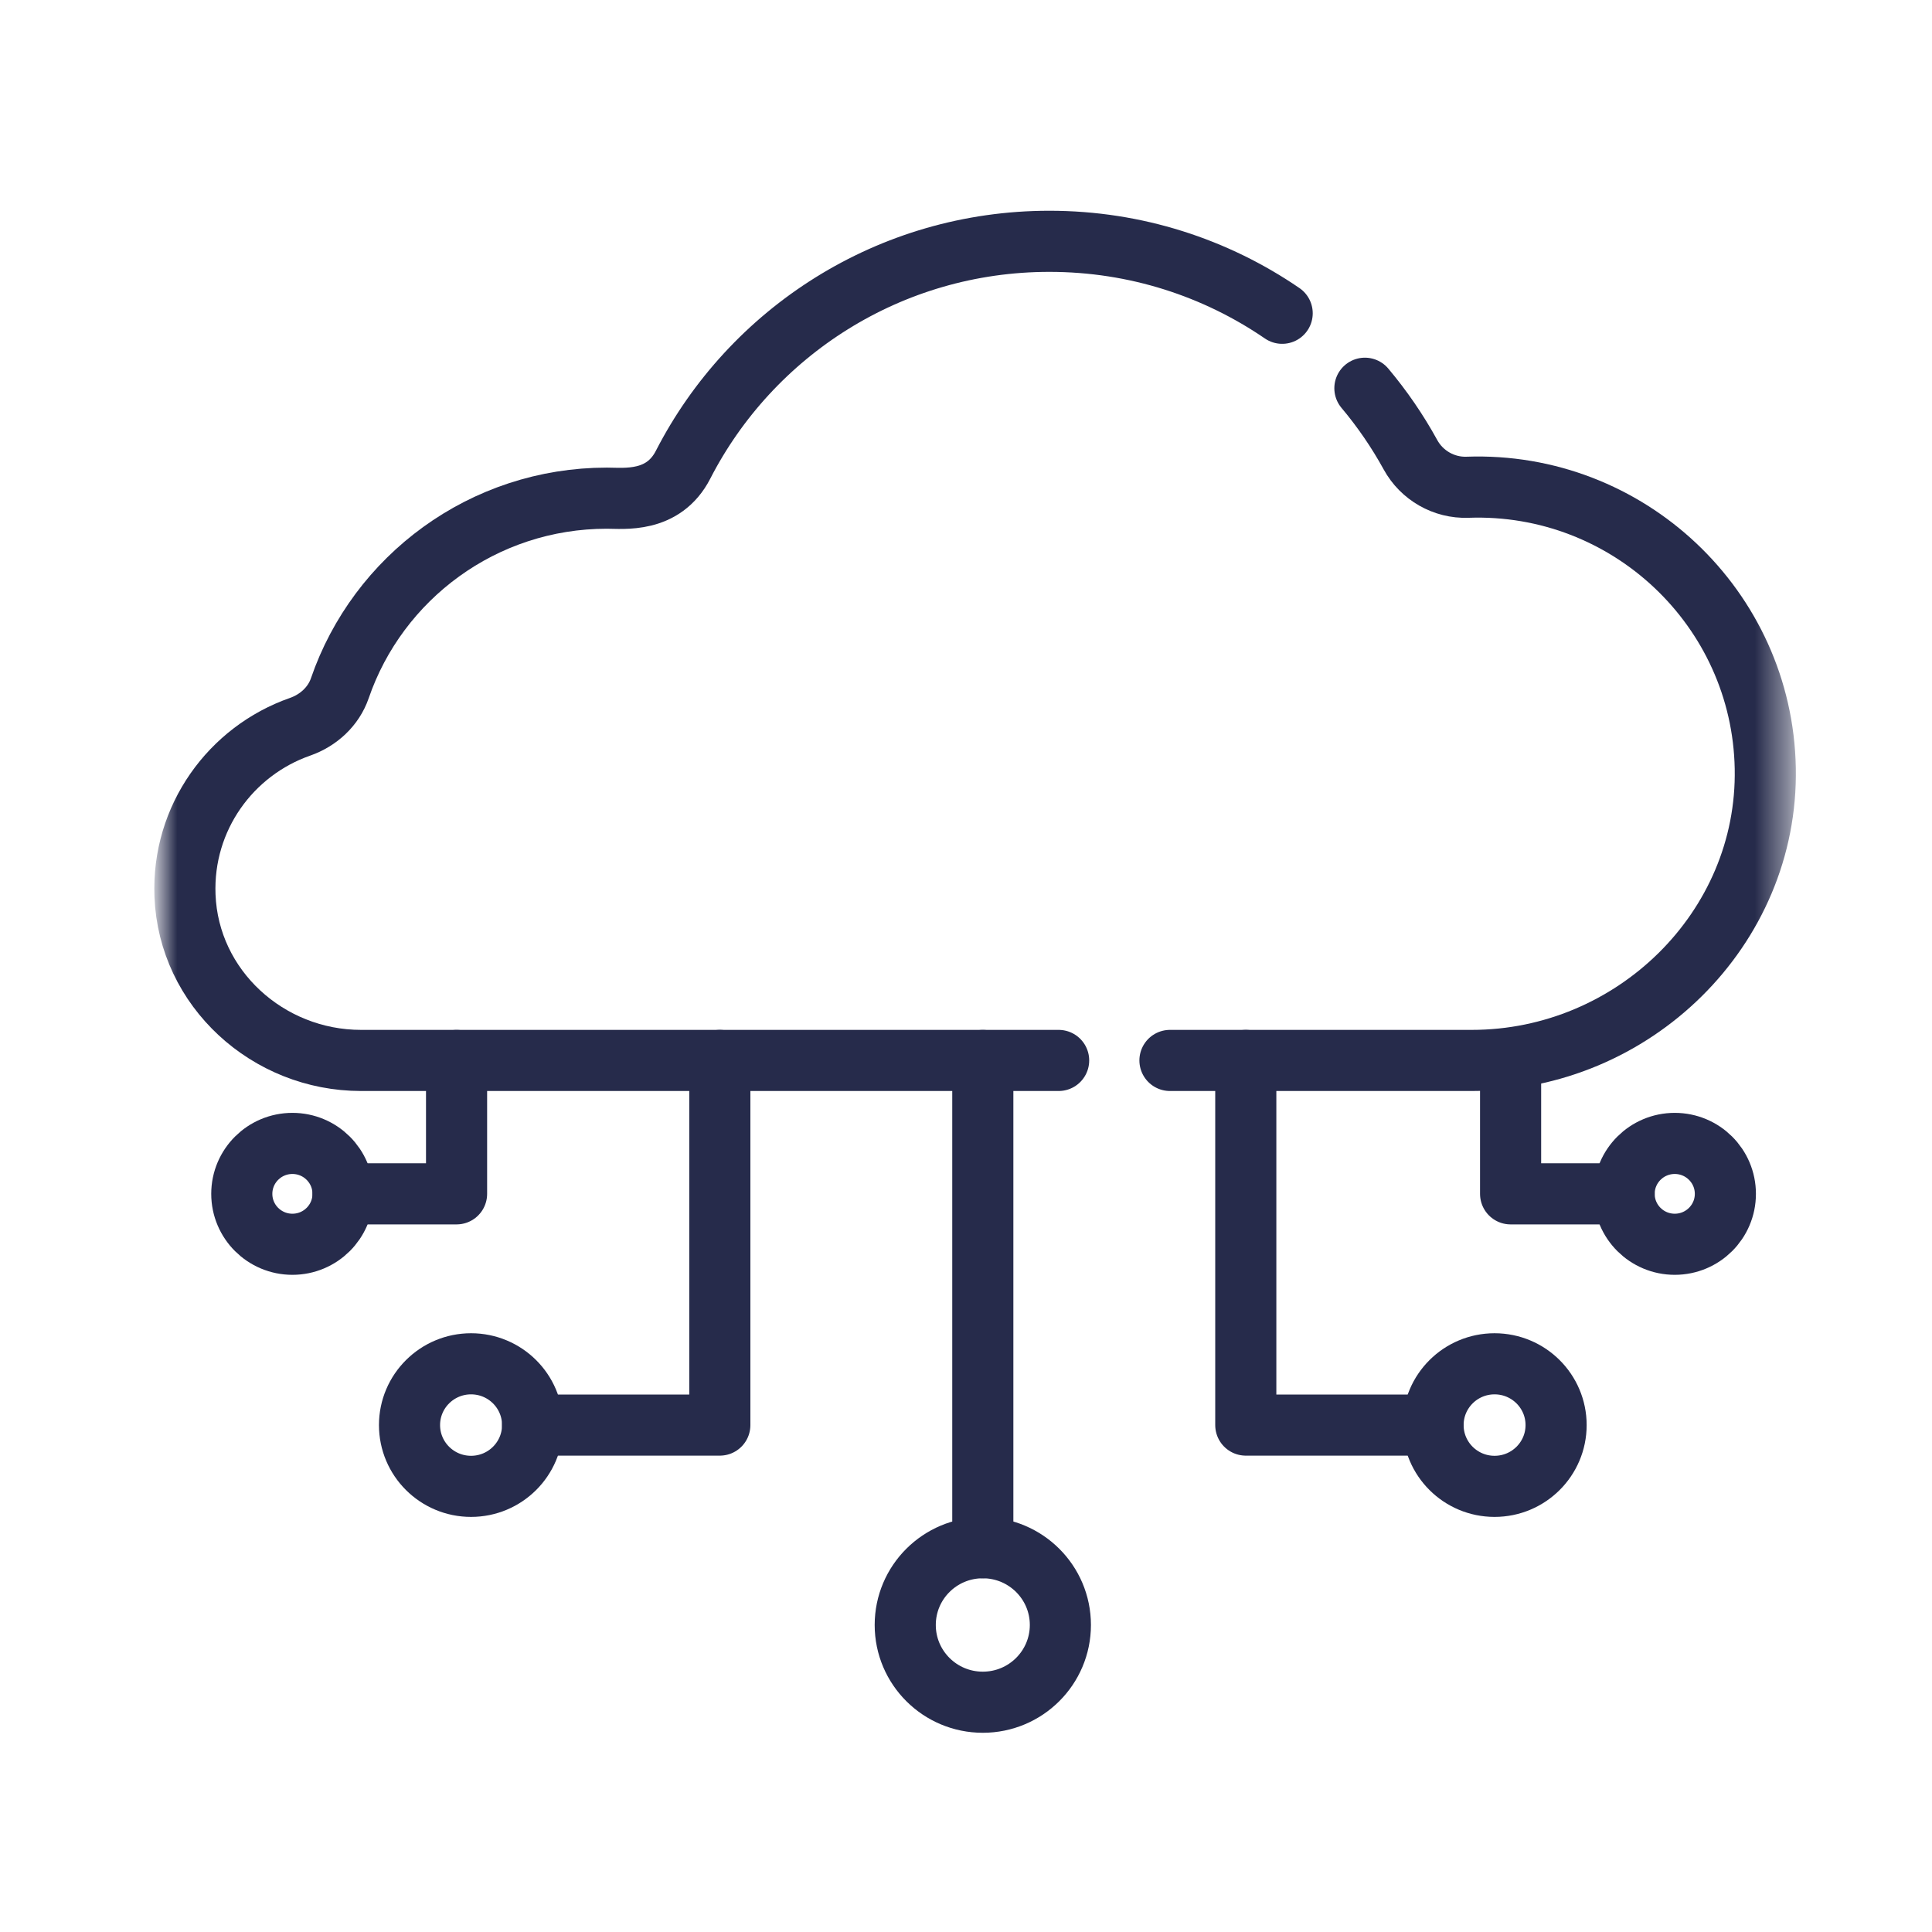
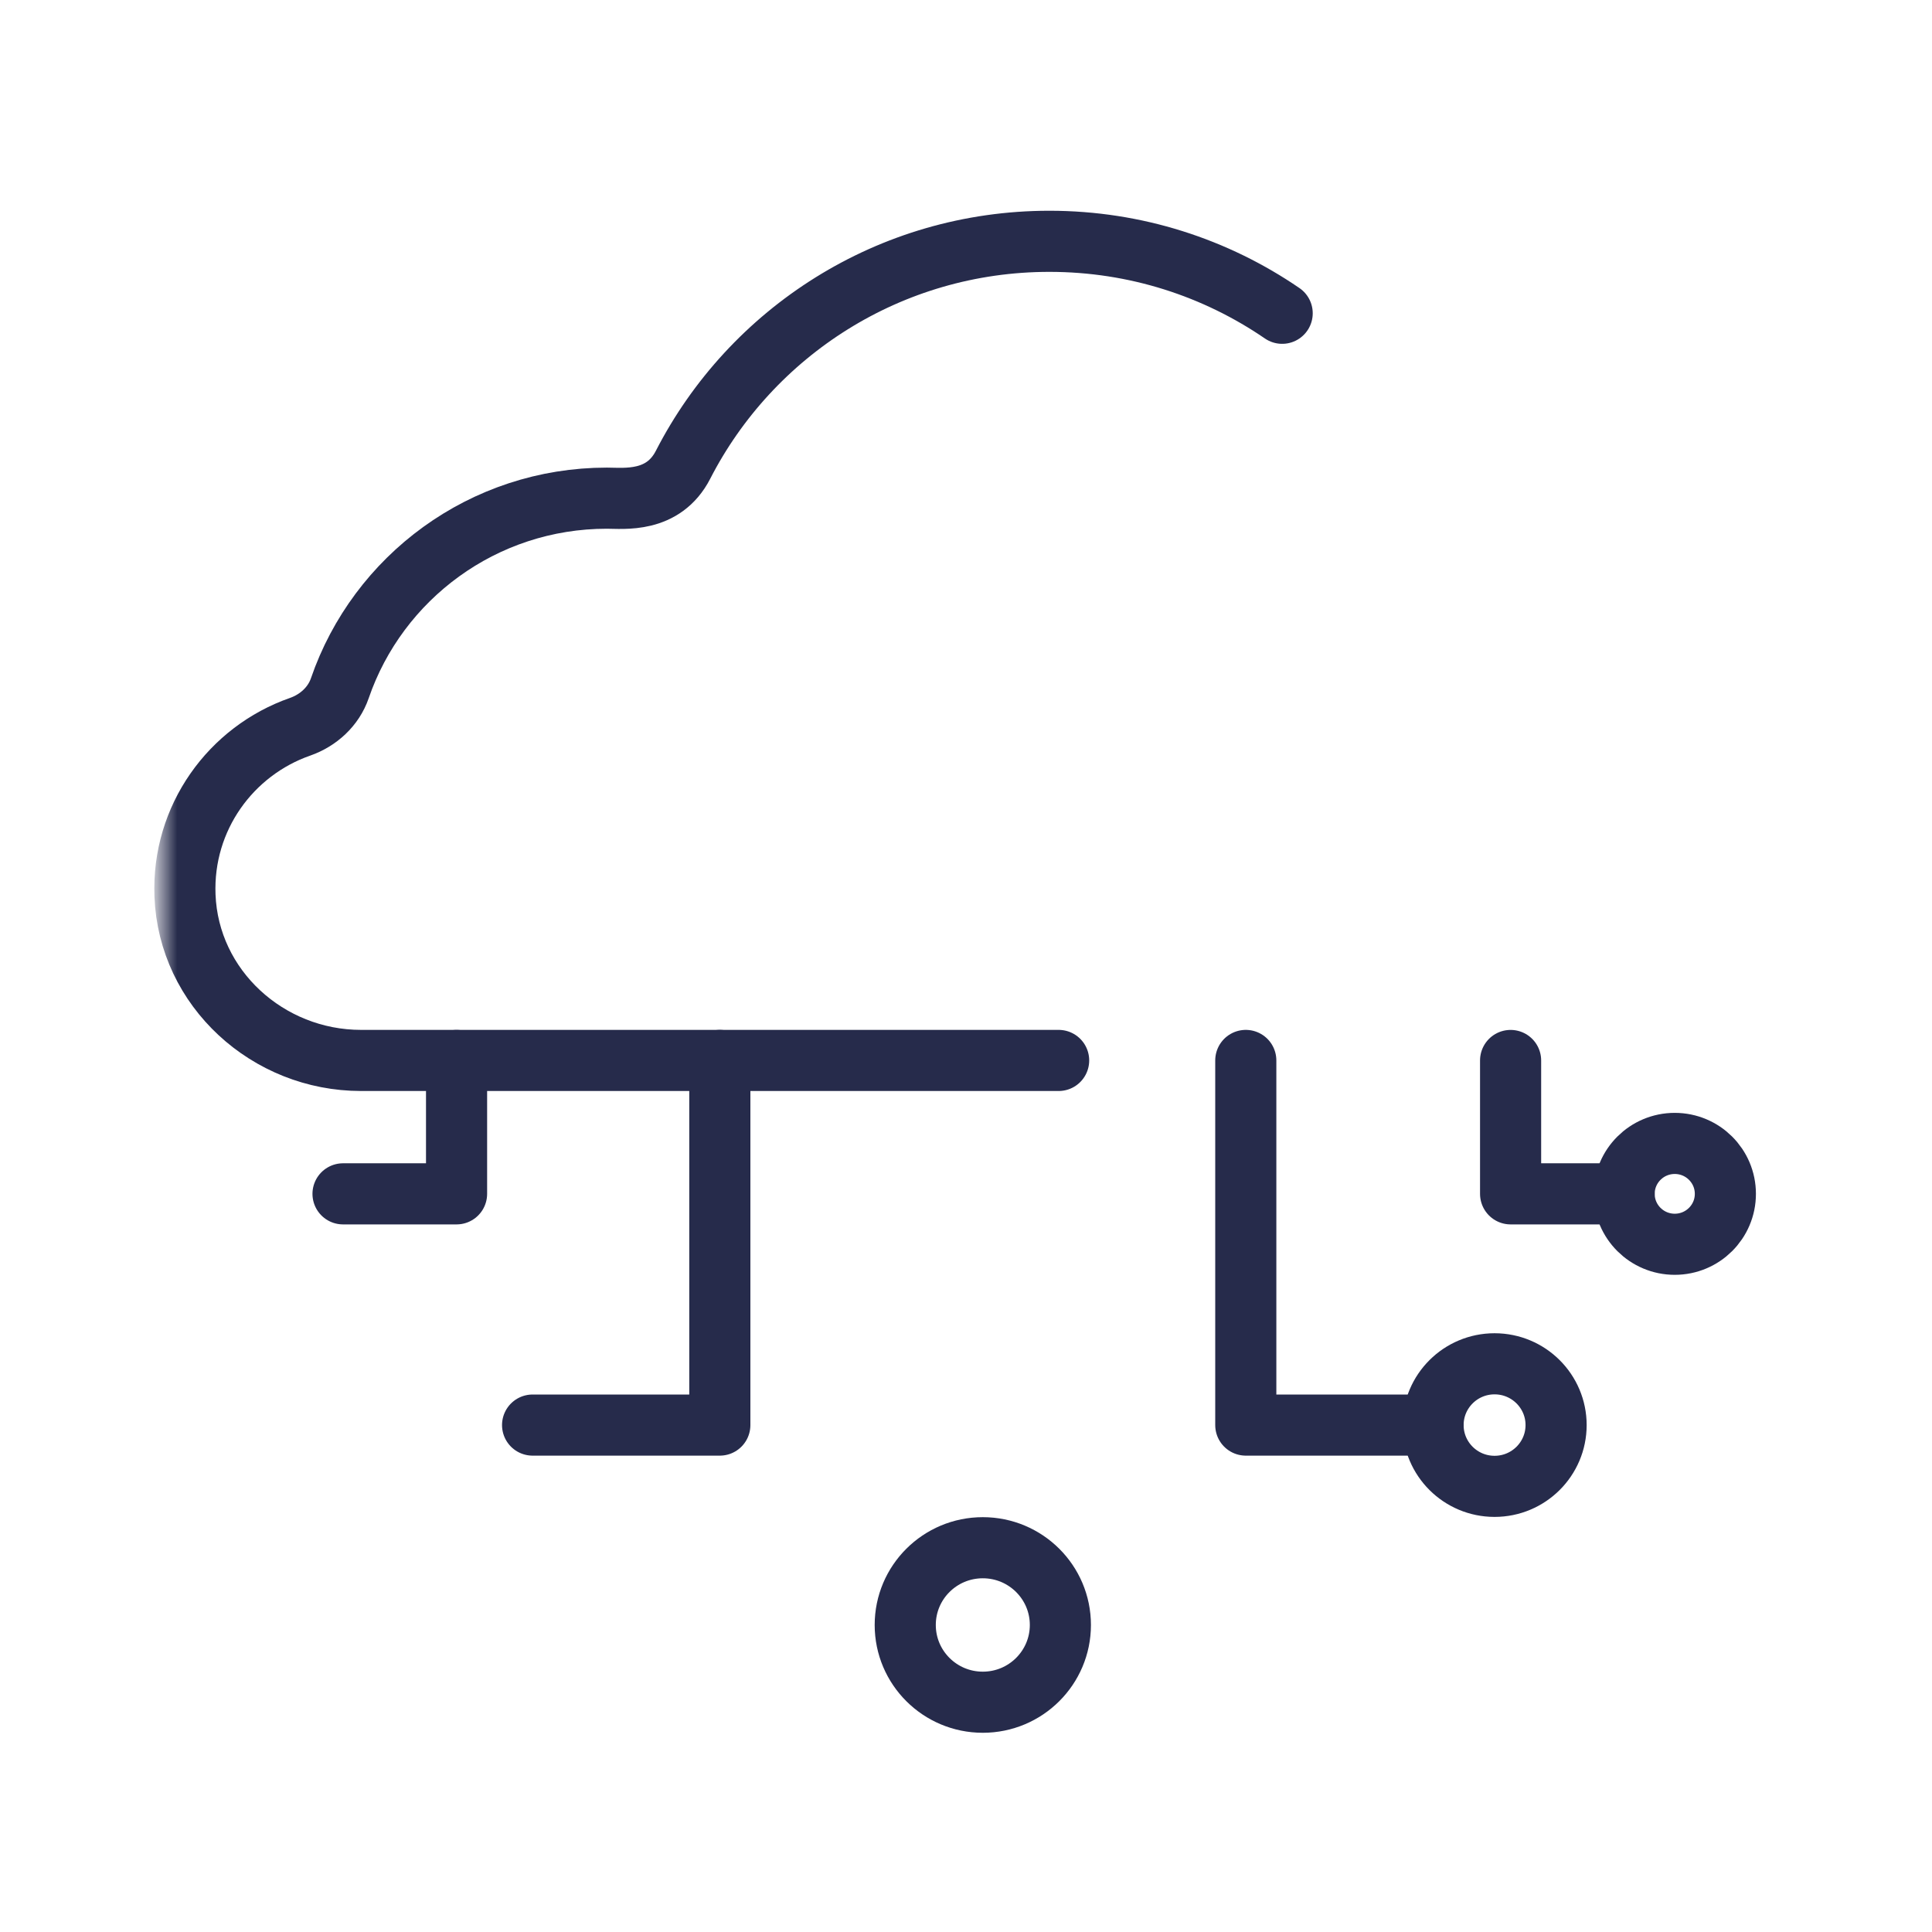
<svg xmlns="http://www.w3.org/2000/svg" width="60" height="60" viewBox="0 0 60 60" fill="none">
-   <path d="M30.522 32.934V48.066" stroke="#262B4B" stroke-width="1.898" stroke-miterlimit="10" stroke-linecap="round" stroke-linejoin="round" />
  <mask id="mask0_3305_4448" style="mask-type:luminance" maskUnits="userSpaceOnUse" x="5" y="4" width="51" height="52">
    <path d="M5 5H55.564V55.359H5V5Z" fill="white" />
  </mask>
  <g mask="url(#mask0_3305_4448)">
    <path d="M32.931 50.465C32.931 51.79 31.852 52.864 30.522 52.864C29.191 52.864 28.113 51.79 28.113 50.465C28.113 49.14 29.191 48.066 30.522 48.066C31.852 48.066 32.931 49.14 32.931 50.465Z" stroke="#262B4B" stroke-width="1.898" stroke-miterlimit="10" stroke-linecap="round" stroke-linejoin="round" />
    <path d="M38.689 32.933V44.257H44.504" stroke="#262B4B" stroke-width="1.898" stroke-miterlimit="10" stroke-linecap="round" stroke-linejoin="round" />
    <path d="M48.326 44.257C48.326 45.308 47.47 46.16 46.415 46.16C45.36 46.16 44.505 45.308 44.505 44.257C44.505 43.206 45.36 42.354 46.415 42.354C47.47 42.354 48.326 43.206 48.326 44.257Z" stroke="#262B4B" stroke-width="1.898" stroke-miterlimit="10" stroke-linecap="round" stroke-linejoin="round" />
-     <path d="M16.54 44.257C16.54 45.308 15.684 46.16 14.629 46.16C13.574 46.16 12.718 45.308 12.718 44.257C12.718 43.206 13.574 42.354 14.629 42.354C15.684 42.354 16.54 43.206 16.54 44.257Z" stroke="#262B4B" stroke-width="1.898" stroke-miterlimit="10" stroke-linecap="round" stroke-linejoin="round" />
    <path d="M53.583 37.076C53.583 37.941 52.879 38.642 52.011 38.642C51.143 38.642 50.439 37.941 50.439 37.076C50.439 36.211 51.143 35.51 52.011 35.51C52.879 35.51 53.583 36.211 53.583 37.076Z" stroke="#262B4B" stroke-width="1.898" stroke-miterlimit="10" stroke-linecap="round" stroke-linejoin="round" />
-     <path d="M10.653 37.076C10.653 37.941 9.949 38.642 9.081 38.642C8.213 38.642 7.509 37.941 7.509 37.076C7.509 36.211 8.213 35.51 9.081 35.51C9.949 35.51 10.653 36.211 10.653 37.076Z" stroke="#262B4B" stroke-width="1.898" stroke-miterlimit="10" stroke-linecap="round" stroke-linejoin="round" />
    <path d="M22.355 32.933V44.257H16.54" stroke="#262B4B" stroke-width="1.898" stroke-miterlimit="10" stroke-linecap="round" stroke-linejoin="round" />
    <path d="M46.913 32.934V37.076H50.439" stroke="#262B4B" stroke-width="1.898" stroke-miterlimit="10" stroke-linecap="round" stroke-linejoin="round" />
    <path d="M14.179 32.934V37.076H10.653" stroke="#262B4B" stroke-width="1.898" stroke-miterlimit="10" stroke-linecap="round" stroke-linejoin="round" />
    <path d="M39.819 9.729C37.763 8.32 35.273 7.494 32.589 7.494C27.627 7.494 23.328 10.313 21.214 14.431C20.599 15.63 19.372 15.471 18.848 15.471C15.001 15.471 11.734 17.939 10.554 21.372C10.358 21.942 9.889 22.371 9.318 22.571C7.171 23.322 5.651 25.397 5.745 27.813C5.856 30.694 8.318 32.933 11.213 32.933H32.877" stroke="#262B4B" stroke-width="1.898" stroke-miterlimit="10" stroke-linecap="round" stroke-linejoin="round" />
-     <path d="M36.334 32.933H45.707C50.72 32.933 54.918 28.848 54.822 23.856C54.727 18.892 50.557 14.952 45.572 15.132C44.842 15.158 44.154 14.763 43.804 14.124C43.4 13.388 42.925 12.696 42.388 12.057" stroke="#262B4B" stroke-width="1.898" stroke-miterlimit="10" stroke-linecap="round" stroke-linejoin="round" />
  </g>
</svg>